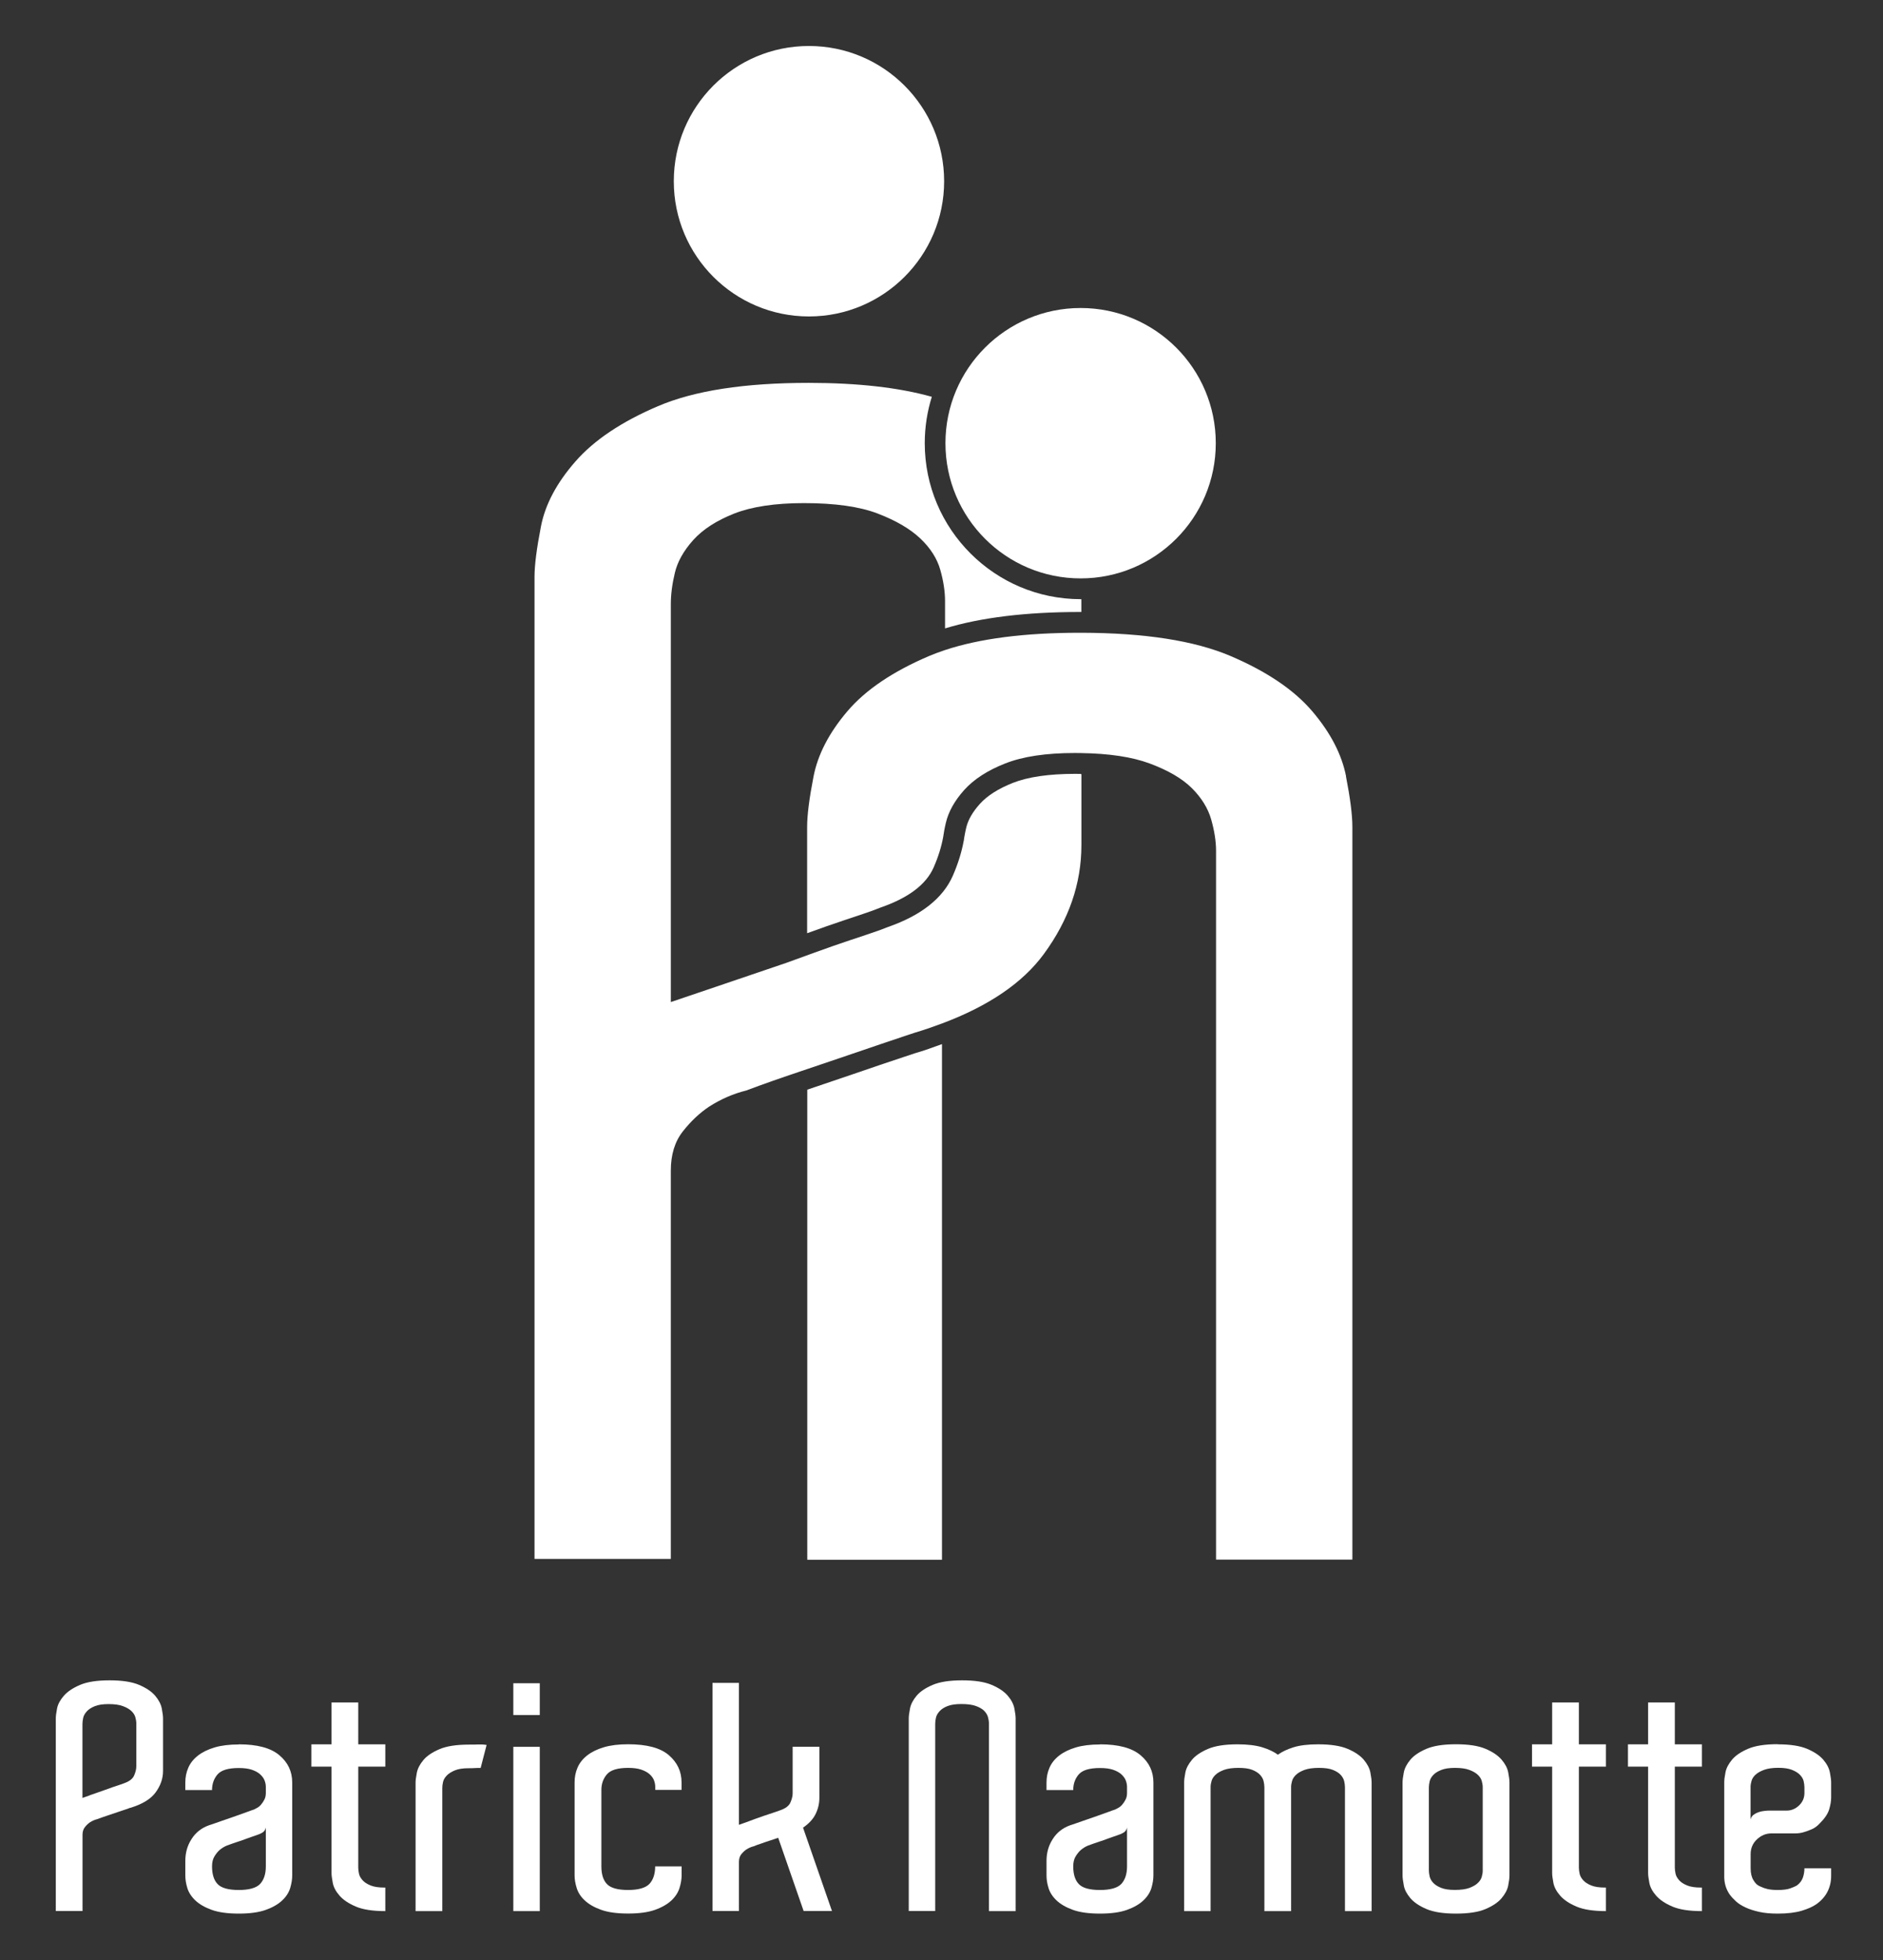
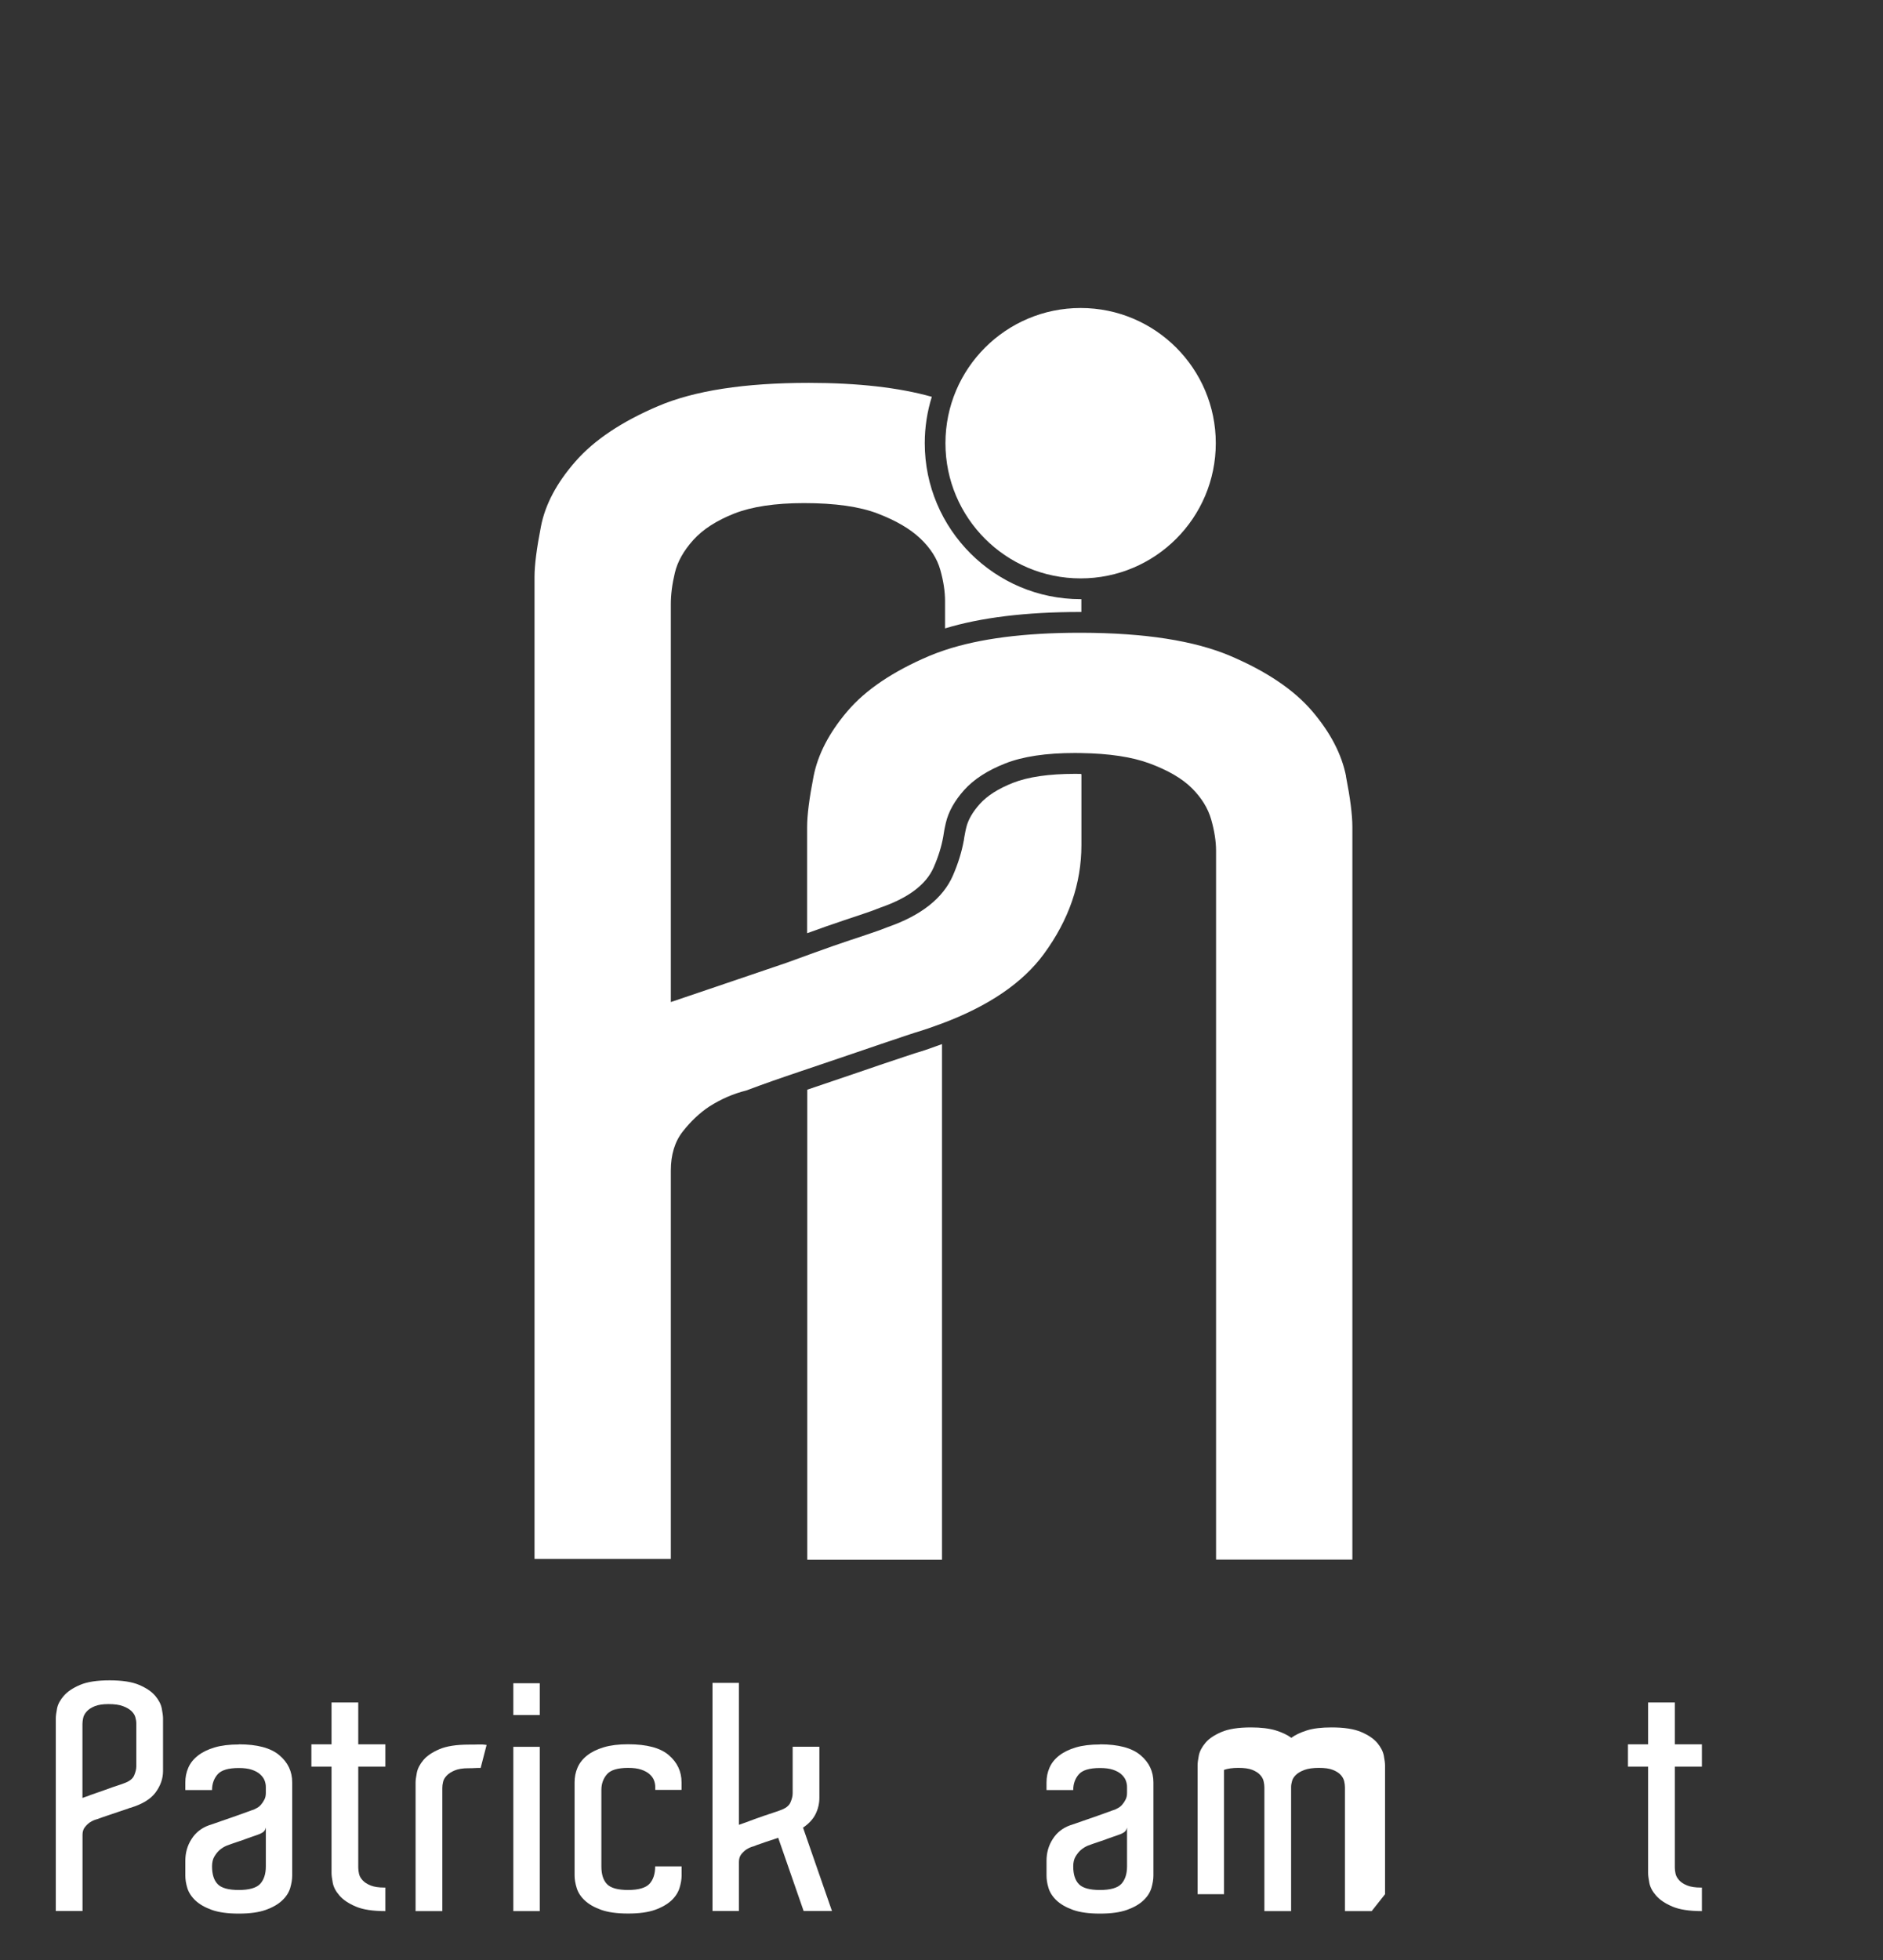
<svg xmlns="http://www.w3.org/2000/svg" id="a" viewBox="0 0 272 283">
  <rect x="0" y="0" width="272" height="283" fill="#333333" stroke="none" />
  <defs>
    <style>.b{fill:#fff;stroke-width:0px;}</style>
  </defs>
  <path class="b" d="M12.95,259.21c.41-.15.84-.3,1.29-.45.45-.15.91-.31,1.36-.48.45-.17.86-.31,1.23-.43.18-.06.36-.12.54-.18.18-.06.35-.12.5-.18.79-.27,1.29-.65,1.5-1.13.21-.48.32-.93.32-1.32v-6.22c0-.27-.05-.57-.14-.89-.09-.32-.28-.61-.57-.89-.29-.27-.69-.51-1.21-.7-.52-.2-1.21-.3-2.09-.3-.82,0-1.48.1-1.98.3-.5.2-.89.45-1.16.75-.27.3-.45.61-.52.93-.07.32-.11.61-.11.89v10.68c.27-.09.61-.21,1.02-.36M23.55,255.43v.27c0,1.09-.36,2.12-1.07,3.09-.71.97-1.93,1.71-3.66,2.23-.06,0-.15.03-.27.09-.45.15-.95.32-1.48.5-.53.18-1.02.35-1.48.5-.54.18-1.06.36-1.54.54-.36.09-.71.24-1.04.45-.27.18-.52.42-.75.71-.23.29-.34.66-.34,1.11v11h-3.86v-27.81c0-.33.06-.81.18-1.43.12-.62.45-1.23.98-1.84.53-.61,1.31-1.13,2.34-1.57,1.03-.44,2.45-.66,4.27-.66s3.24.22,4.27.66c1.03.44,1.8.96,2.32,1.57.51.61.83,1.22.95,1.84.12.62.18,1.1.18,1.43v7.32Z" />
  <path class="b" d="M38.39,263.89c-.06.3-.21.53-.45.68-.24.15-.47.26-.68.32-.45.15-.95.33-1.48.52-.53.2-1.02.37-1.48.52-.54.18-1.06.36-1.54.54-.36.15-.71.36-1.04.64-.27.24-.52.55-.75.93-.23.38-.34.86-.34,1.43,0,1.15.27,2.01.82,2.57.54.56,1.56.84,3.04.84s2.54-.29,3.09-.88c.54-.59.82-1.43.82-2.52v-5.59ZM34.49,251.85c2.67,0,4.62.52,5.86,1.57,1.24,1.04,1.86,2.35,1.86,3.93v13.45c0,.55-.1,1.14-.29,1.8-.2.65-.58,1.25-1.16,1.79-.58.55-1.36,1-2.36,1.36-1,.36-2.3.54-3.91.54s-2.91-.18-3.91-.54c-1-.36-1.79-.82-2.36-1.36-.57-.54-.96-1.14-1.16-1.79-.2-.65-.29-1.25-.29-1.8v-2.13c0-1.15.29-2.2.89-3.13.59-.94,1.43-1.61,2.52-2,.54-.18,1.17-.39,1.86-.64.7-.24,1.37-.48,2.02-.7.65-.23,1.22-.43,1.7-.61s.79-.29.91-.32c.12-.06.28-.14.48-.25.2-.11.39-.26.57-.48.18-.21.34-.45.48-.73s.2-.59.2-.95v-.86c0-.3-.06-.61-.18-.93-.12-.32-.34-.61-.64-.89-.3-.27-.7-.49-1.2-.66s-1.13-.25-1.89-.25c-1.52,0-2.54.31-3.07.93-.53.62-.79,1.37-.79,2.25h-3.86v-1.09c0-.76.14-1.47.43-2.13.29-.67.75-1.25,1.39-1.75.64-.5,1.44-.89,2.41-1.18.97-.29,2.14-.43,3.5-.43" />
  <path class="b" d="M55.66,272.52v3.41c-1.82,0-3.24-.22-4.27-.66-1.03-.44-1.81-.96-2.34-1.57-.53-.6-.86-1.22-.98-1.84s-.18-1.1-.18-1.43v-15.36h-2.91v-3.22h2.91v-6.04h3.86v6.04h3.91v3.22h-3.91v14.59c0,.27.04.57.11.89.07.32.25.63.52.93s.66.55,1.16.75c.5.2,1.16.3,1.98.3h.14Z" />
  <path class="b" d="M67.75,251.89c.52,0,.96,0,1.34-.02.38-.01.78,0,1.2.07l-.86,3.32c-.36,0-.67,0-.91.02-.24.02-.53.02-.86.02-.82,0-1.48.11-1.98.32-.5.21-.89.46-1.16.75s-.45.59-.52.91c-.08.32-.11.61-.11.89v17.76h-3.86v-18.54c0-.33.06-.81.18-1.43.12-.62.44-1.23.95-1.84s1.29-1.13,2.32-1.57c1.03-.44,2.45-.66,4.27-.66" />
  <path class="b" d="M74.15,275.93h3.82v-23.72h-3.82v23.72ZM74.15,247.62h3.82v-4.59h-3.82v4.59Z" />
  <path class="b" d="M94.65,258.43v-.45c0-.3-.06-.61-.18-.93-.12-.32-.33-.61-.64-.89-.3-.27-.71-.49-1.21-.66-.5-.17-1.13-.25-1.88-.25-1.52,0-2.54.31-3.07.93-.53.62-.8,1.37-.8,2.25v11.04c0,1.15.27,2.01.82,2.57.54.56,1.56.84,3.04.84s2.54-.3,3.09-.89c.54-.59.82-1.43.82-2.52h3.82v1.32c0,.54-.1,1.14-.3,1.79-.2.65-.58,1.25-1.16,1.8-.58.54-1.36,1-2.36,1.36-1,.36-2.3.54-3.91.54s-2.91-.18-3.91-.54c-1-.36-1.79-.82-2.36-1.36-.58-.54-.96-1.14-1.16-1.8-.2-.65-.3-1.25-.3-1.79v-13.45c0-.76.14-1.47.43-2.14.29-.66.75-1.25,1.39-1.75.64-.5,1.44-.89,2.41-1.18.97-.29,2.13-.43,3.5-.43,2.7,0,4.66.52,5.88,1.57s1.84,2.35,1.84,3.93v1.09h-3.82Z" />
  <path class="b" d="M116.09,275.93l-3.68-10.59c-.42.15-.85.3-1.27.43-.43.14-.8.26-1.14.39-.39.12-.77.26-1.13.41-.36.09-.71.24-1.04.45-.27.18-.52.42-.75.7-.23.29-.34.66-.34,1.11v7.09h-3.82v-32.94h3.82v20.49c.27-.09.61-.21,1.02-.36.41-.15.84-.31,1.29-.48.45-.17.91-.33,1.36-.48.45-.15.86-.29,1.23-.41.18-.06.36-.12.54-.18.18-.06.35-.12.5-.18.79-.27,1.29-.65,1.5-1.14.21-.48.32-.92.32-1.32v-6.72h3.86v7.36c0,.82-.18,1.6-.54,2.34-.36.74-.97,1.4-1.82,1.98l4.18,12.04h-4.09Z" />
-   <path class="b" d="M146.71,275.93h-3.86v-27.13c0-.27-.05-.57-.14-.89-.09-.32-.27-.61-.54-.89s-.67-.51-1.2-.7c-.53-.2-1.23-.29-2.11-.29-.82,0-1.48.1-1.98.29-.5.2-.89.45-1.16.75-.27.3-.45.61-.52.93s-.11.61-.11.89v27.03h-3.82v-27.81c0-.33.06-.81.18-1.43.12-.62.44-1.23.95-1.84.51-.61,1.29-1.13,2.32-1.57,1.03-.44,2.45-.66,4.27-.66s3.24.22,4.27.66c1.03.44,1.8.96,2.32,1.57.52.61.83,1.22.95,1.84.12.62.18,1.1.18,1.43v27.81Z" />
  <path class="b" d="M162.79,263.89c-.06.3-.21.53-.45.68-.24.15-.47.26-.68.32-.45.15-.95.33-1.48.52-.53.2-1.02.37-1.48.52-.54.18-1.06.36-1.54.54-.36.15-.71.36-1.04.64-.27.24-.52.55-.75.93-.23.38-.34.86-.34,1.43,0,1.15.27,2.01.82,2.57.54.56,1.56.84,3.04.84s2.54-.29,3.09-.88c.54-.59.82-1.43.82-2.52v-5.59ZM158.89,251.85c2.67,0,4.62.52,5.86,1.57,1.24,1.04,1.86,2.35,1.86,3.93v13.45c0,.55-.1,1.14-.29,1.8-.2.65-.58,1.25-1.16,1.79-.58.55-1.36,1-2.36,1.36-1,.36-2.3.54-3.91.54s-2.91-.18-3.91-.54c-1-.36-1.79-.82-2.36-1.36-.57-.54-.96-1.14-1.16-1.79-.2-.65-.29-1.25-.29-1.8v-2.13c0-1.15.29-2.2.89-3.13.59-.94,1.43-1.61,2.52-2,.54-.18,1.17-.39,1.86-.64.7-.24,1.37-.48,2.02-.7.65-.23,1.22-.43,1.7-.61s.79-.29.91-.32c.12-.06.28-.14.48-.25.2-.11.39-.26.57-.48.18-.21.34-.45.48-.73.14-.27.2-.59.2-.95v-.86c0-.3-.06-.61-.18-.93-.12-.32-.34-.61-.64-.89-.3-.27-.7-.49-1.2-.66-.5-.17-1.13-.25-1.89-.25-1.52,0-2.54.31-3.07.93-.53.62-.79,1.37-.79,2.25h-3.86v-1.09c0-.76.14-1.47.43-2.13.29-.67.75-1.25,1.39-1.75.64-.5,1.44-.89,2.41-1.18.97-.29,2.14-.43,3.5-.43" />
-   <path class="b" d="M198.14,275.93h-3.86v-17.86c0-.27-.04-.57-.11-.89-.08-.32-.24-.62-.5-.91-.26-.29-.64-.53-1.14-.73-.5-.2-1.17-.29-2.02-.29s-1.54.1-2.07.29c-.53.2-.94.43-1.23.71-.29.27-.48.57-.57.89-.09.32-.14.6-.14.84v17.95h-3.86v-17.86c0-.27-.04-.57-.11-.89s-.24-.62-.5-.91c-.26-.29-.64-.53-1.13-.73-.5-.2-1.17-.29-2.02-.29s-1.54.1-2.07.29c-.53.2-.94.43-1.23.71-.29.27-.48.57-.57.89-.09.32-.14.6-.14.84v17.95h-3.82v-18.58c0-.36.06-.85.18-1.45s.44-1.21.95-1.82,1.29-1.13,2.32-1.57c1.03-.44,2.45-.66,4.27-.66,1.45,0,2.64.15,3.57.43.93.29,1.67.64,2.25,1.07.57-.42,1.33-.78,2.25-1.07.92-.29,2.11-.43,3.57-.43,1.82,0,3.24.22,4.27.66,1.03.44,1.8.96,2.32,1.57.51.61.83,1.22.95,1.84.12.62.18,1.1.18,1.43v18.58Z" />
-   <path class="b" d="M214.18,269.61v-11.58c0-.27-.05-.57-.14-.89-.09-.32-.28-.61-.57-.89-.29-.27-.69-.51-1.21-.7-.52-.2-1.21-.3-2.09-.3-.82,0-1.48.1-1.98.3-.5.2-.89.44-1.16.73-.27.29-.45.6-.52.93s-.11.62-.11.86v11.99c0,.24.04.53.11.86.08.34.25.64.52.93.27.29.66.53,1.16.73.5.2,1.16.29,1.98.29.88,0,1.57-.1,2.09-.29.52-.2.92-.43,1.21-.71.29-.27.48-.57.57-.89.09-.32.14-.61.14-.89v-.5ZM218.04,270.06v.73c0,.36-.06.85-.18,1.45-.12.61-.44,1.21-.95,1.82s-1.29,1.13-2.32,1.57c-1.03.44-2.45.66-4.27.66s-3.24-.22-4.27-.66c-1.03-.44-1.8-.96-2.32-1.57-.52-.61-.84-1.22-.95-1.84-.12-.62-.18-1.1-.18-1.43v-13.45c0-.33.06-.81.18-1.43.12-.62.44-1.23.95-1.84.51-.61,1.29-1.13,2.32-1.57,1.03-.44,2.45-.66,4.27-.66s3.24.22,4.27.66c1.03.44,1.8.96,2.32,1.57s.83,1.21.95,1.82c.12.61.18,1.09.18,1.45v12.72Z" />
-   <path class="b" d="M231.98,272.52v3.41c-1.82,0-3.24-.22-4.27-.66-1.03-.44-1.81-.96-2.34-1.57-.53-.6-.86-1.22-.98-1.84-.12-.62-.18-1.1-.18-1.43v-15.36h-2.91v-3.22h2.91v-6.04h3.86v6.04h3.91v3.22h-3.91v14.59c0,.27.04.57.11.89.07.32.25.63.52.93s.66.55,1.16.75c.5.2,1.16.3,1.98.3h.14Z" />
+   <path class="b" d="M198.14,275.93h-3.86v-17.86c0-.27-.04-.57-.11-.89-.08-.32-.24-.62-.5-.91-.26-.29-.64-.53-1.14-.73-.5-.2-1.17-.29-2.02-.29s-1.54.1-2.07.29c-.53.2-.94.43-1.23.71-.29.27-.48.57-.57.89-.09.32-.14.6-.14.84v17.95h-3.86v-17.86c0-.27-.04-.57-.11-.89s-.24-.62-.5-.91c-.26-.29-.64-.53-1.13-.73-.5-.2-1.17-.29-2.02-.29s-1.54.1-2.07.29v17.95h-3.82v-18.58c0-.36.06-.85.18-1.45s.44-1.21.95-1.82,1.29-1.13,2.32-1.57c1.03-.44,2.45-.66,4.27-.66,1.45,0,2.64.15,3.57.43.93.29,1.67.64,2.25,1.07.57-.42,1.33-.78,2.25-1.07.92-.29,2.11-.43,3.57-.43,1.82,0,3.24.22,4.27.66,1.03.44,1.8.96,2.32,1.57.51.61.83,1.22.95,1.84.12.62.18,1.1.18,1.43v18.58Z" />
  <path class="b" d="M245.84,272.52v3.41c-1.82,0-3.24-.22-4.27-.66-1.03-.44-1.81-.96-2.34-1.57-.53-.6-.86-1.22-.98-1.84-.12-.62-.18-1.1-.18-1.43v-15.36h-2.91v-3.22h2.91v-6.04h3.86v6.04h3.91v3.22h-3.91v14.59c0,.27.04.57.11.89.07.32.25.63.52.93s.66.55,1.16.75c.5.2,1.16.3,1.98.3h.14Z" />
-   <path class="b" d="M260.65,258.48v-.41c0-.27-.04-.57-.11-.89-.07-.32-.25-.62-.52-.91-.27-.29-.66-.53-1.16-.73-.5-.2-1.16-.3-1.98-.3s-1.54.1-2.07.3c-.53.2-.94.43-1.23.7-.29.27-.48.57-.57.89-.09.32-.14.6-.14.84v4.73c.06-.27.2-.49.41-.66.21-.16.45-.29.73-.39.27-.09.54-.15.82-.18.27-.03.48-.05.64-.05h2.59c.7,0,1.3-.25,1.82-.75.52-.5.77-1.1.77-1.79v-.41ZM256.79,251.85c1.82,0,3.24.22,4.27.66,1.03.44,1.8.96,2.32,1.57s.83,1.22.95,1.84c.12.62.18,1.1.18,1.43v2.18c0,.52-.1,1.09-.29,1.73-.2.64-.66,1.32-1.39,2.04-.33.36-.71.64-1.14.82-.42.18-.8.32-1.13.41-.39.12-.8.18-1.23.18h-3.45c-.79,0-1.48.29-2.09.86s-.91,1.29-.91,2.13v2.04c0,.73.14,1.3.41,1.73.12.21.26.39.41.54.15.15.38.29.68.41.24.12.55.23.93.32.38.09.87.14,1.48.14.79,0,1.41-.08,1.86-.25.45-.17.77-.31.95-.43.39-.3.67-.67.82-1.09.15-.42.23-.88.23-1.36h3.86v1.09c0,.82-.17,1.57-.52,2.27-.35.7-.89,1.3-1.61,1.82-.52.36-1.23.68-2.13.95-.91.27-2.06.41-3.45.41-1.03,0-1.92-.08-2.68-.25-.76-.17-1.42-.38-1.98-.64-.56-.26-1.02-.55-1.39-.89-.36-.33-.67-.67-.91-1-.54-.79-.8-1.7-.77-2.73v-13.45c0-.36.06-.85.18-1.45.12-.61.44-1.21.95-1.82s1.29-1.13,2.32-1.57,2.45-.66,4.27-.66" />
-   <path class="b" d="M116.85,45.69c10.78,0,19.53-8.74,19.53-19.52s-8.74-19.53-19.53-19.53-19.52,8.74-19.52,19.53,8.74,19.52,19.52,19.52Z" />
  <path class="b" d="M130.72,152.55c-2.32.77-4.83,1.62-7.53,2.55-2.34.8-4.53,1.54-6.58,2.23v67.87h19.46v-74.45c-1.26.47-2.57.93-3.96,1.34l-1.39.46Z" />
  <path class="b" d="M194.44,112.09c-.62-3.16-2.24-6.29-4.87-9.38-2.63-3.09-6.57-5.75-11.81-7.99-5.21-2.22-12.4-3.34-21.57-3.36-.07,0-.14,0-.21,0-7.99,0-14.47.84-19.48,2.5-.8.27-1.57.55-2.3.86-5.25,2.24-9.19,4.9-11.81,7.99-2.63,3.09-4.25,6.22-4.87,9.38-.62,3.17-.93,5.6-.93,7.3v15.35c1.94-.7,3.71-1.33,5.31-1.86.93-.31,1.85-.62,2.78-.93.93-.31,1.77-.61,2.55-.93,4.01-1.39,6.56-3.32,7.64-5.79.68-1.55,1.12-3,1.37-4.37.05-.32.1-.65.16-.98.07-.35.14-.71.23-1.08.38-1.62,1.27-3.2,2.66-4.75,1.39-1.54,3.36-2.82,5.91-3.82,2.55-1.01,5.91-1.51,10.07-1.51.31,0,.6,0,.9.01,4.06.06,7.35.56,9.87,1.49,2.7,1,4.75,2.2,6.14,3.59,1.39,1.39,2.32,2.9,2.78,4.52.46,1.62.7,3.13.7,4.51v102.34h19.69v-105.82c0-1.7-.31-4.13-.93-7.3Z" />
  <path class="b" d="M156.1,83.51c10.78,0,19.52-8.74,19.52-19.52s-8.74-19.52-19.52-19.52-19.53,8.74-19.53,19.52,8.74,19.52,19.53,19.52Z" />
  <path class="b" d="M133.93,126.79s-.03.04-.04.05c0,0,0,0,0,0,.01-.02.03-.04.04-.06,0,0,0,0,0,0Z" />
  <path class="b" d="M156.13,111.74c-.28,0-.55-.01-.83-.01-3.78,0-6.79.44-8.98,1.3-2.1.83-3.71,1.85-4.78,3.04-1.04,1.16-1.71,2.31-1.97,3.44-.08.32-.14.63-.2.95-.06.29-.1.56-.14.84v.05s-.02.05-.02.05c-.3,1.64-.83,3.33-1.57,5.03-1.42,3.24-4.56,5.73-9.34,7.4-.8.32-1.67.64-2.65.96l-.47.16c-.77.26-1.54.52-2.31.77-1.51.5-3.22,1.1-5.24,1.83l-4.02,1.46s-15.32,5.21-16.71,5.67v-57.44c0-1.39.19-2.9.58-4.52.38-1.62,1.27-3.2,2.66-4.75,1.39-1.54,3.36-2.81,5.91-3.82,2.55-1,5.91-1.51,10.08-1.51,4.48,0,8.03.5,10.66,1.51,2.63,1.01,4.67,2.2,6.14,3.59,1.47,1.39,2.43,2.9,2.89,4.52.46,1.62.69,3.13.69,4.52v3.95c5.16-1.57,11.7-2.37,19.48-2.37h.15s.06,0,.06,0v-1.85s-.06,0-.09,0c-12.42,0-22.53-10.1-22.53-22.52,0-2.33.36-4.59,1.02-6.7-4.75-1.33-10.65-2.01-17.78-2.01-9.27,0-16.52,1.12-21.77,3.36-5.25,2.24-9.23,4.9-11.93,7.99-2.71,3.09-4.37,6.22-4.98,9.38-.62,3.17-.93,5.6-.93,7.3v141.77h19.69v-56.06c0-2.32.58-4.2,1.74-5.67,1.16-1.47,2.43-2.67,3.82-3.59,1.7-1.08,3.47-1.85,5.33-2.31,2.47-.93,5.1-1.85,7.88-2.78.31-.1.63-.21.95-.32,2.05-.69,4.24-1.43,6.58-2.23,2.7-.93,5.21-1.77,7.53-2.55l1.39-.46c1.39-.41,2.7-.87,3.96-1.34,6.72-2.52,11.63-5.85,14.69-10.01,3.63-4.94,5.44-10.19,5.44-15.75v-10.24s-.05,0-.07,0Z" />
</svg>